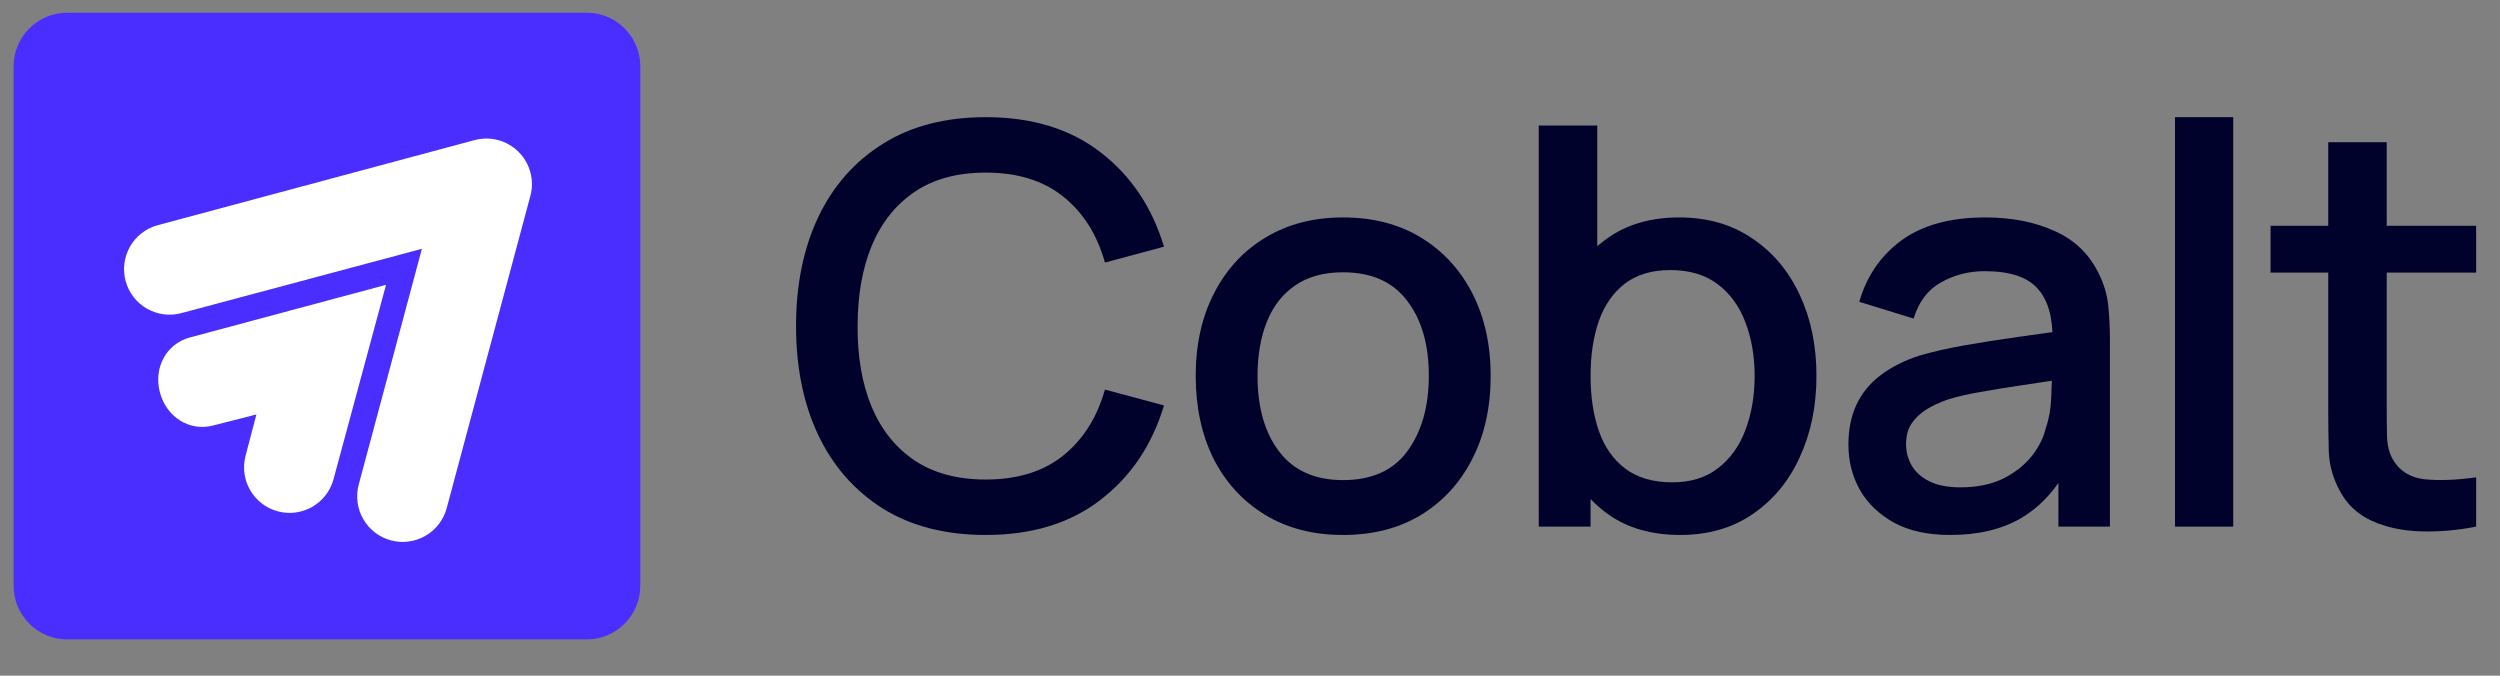
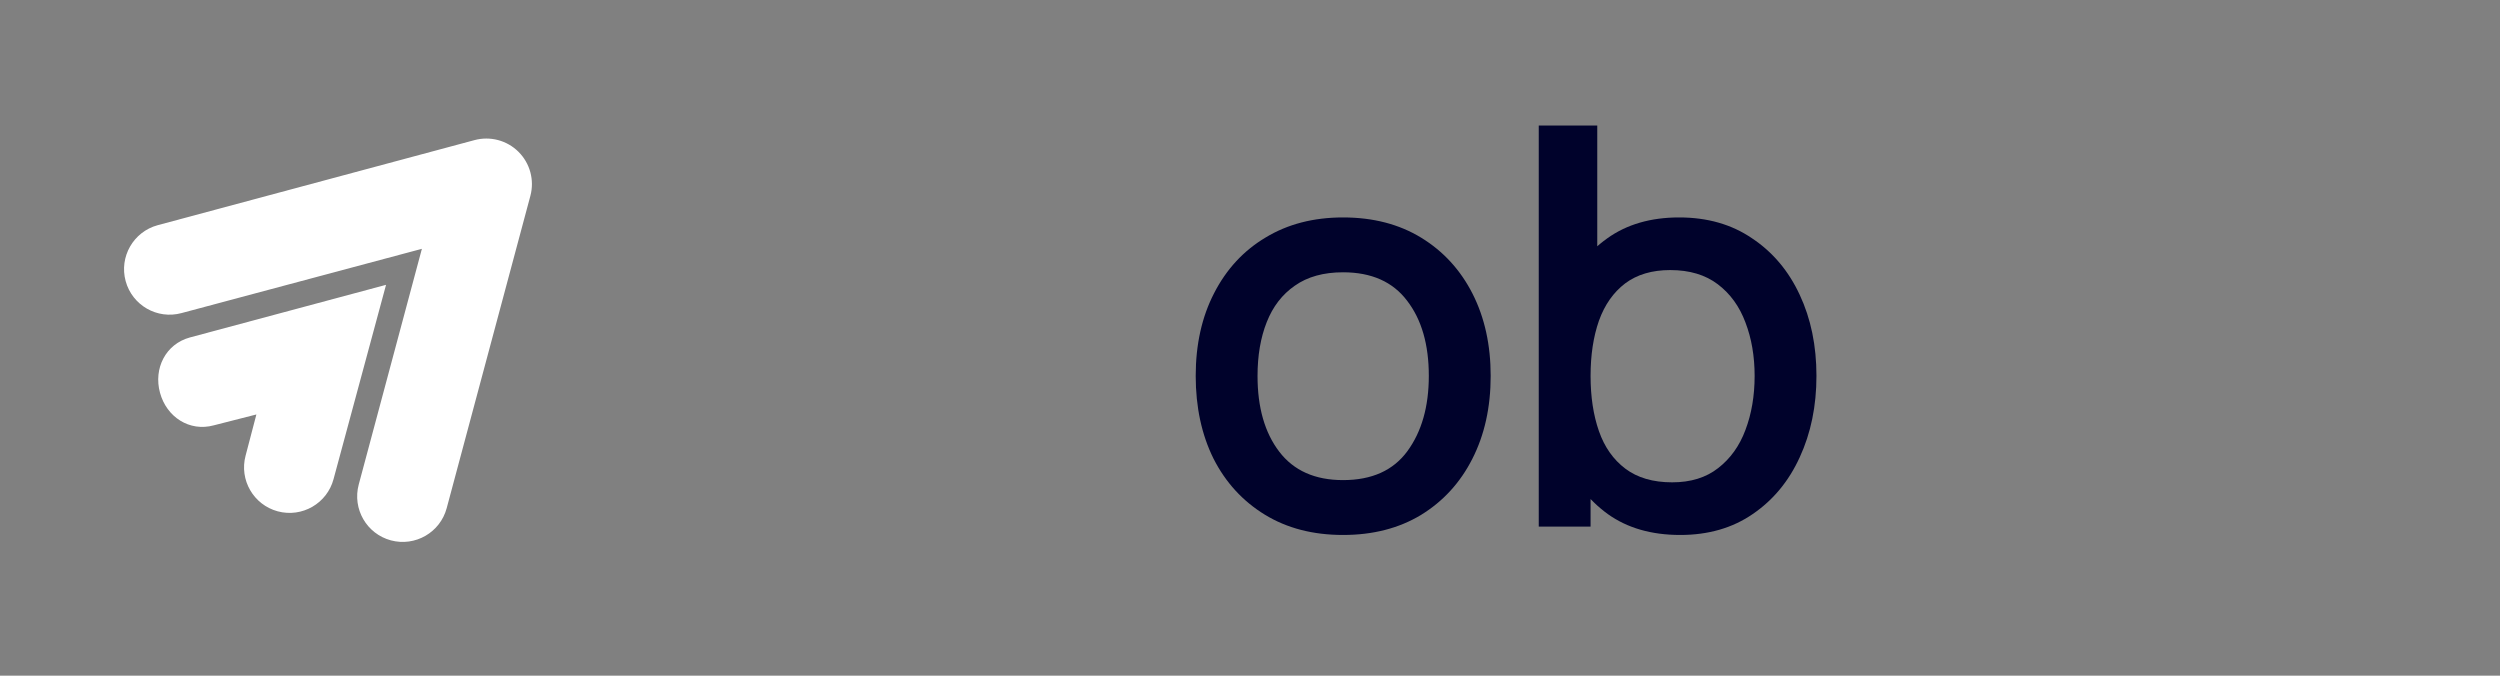
<svg xmlns="http://www.w3.org/2000/svg" width="74" height="20" viewBox="0 0 74 20" fill="none">
  <rect x="0" y="0" width="74" height="20" fill="#808080" stroke="none" />
-   <path d="M0.403 1.964C0.403 1.087 1.114 0.376 1.991 0.376H17.366C18.242 0.376 18.953 1.087 18.953 1.964V17.339C18.953 18.216 18.242 18.927 17.366 18.927H1.991C1.114 18.927 0.403 18.216 0.403 17.339V1.964Z" fill="#4A2DFF" />
  <path fill-rule="evenodd" clip-rule="evenodd" d="M15.348 4.494C15.69 4.835 15.824 5.332 15.699 5.798L13.222 15.042C13.029 15.761 12.29 16.187 11.571 15.995C10.852 15.802 10.426 15.063 10.618 14.344L12.488 7.365L5.374 9.267C4.655 9.463 3.915 9.039 3.719 8.32C3.524 7.602 3.948 6.862 4.666 6.666L14.043 4.148C14.509 4.022 15.007 4.154 15.348 4.494ZM11.427 8.431L9.873 14.182C9.681 14.901 8.942 15.328 8.223 15.136C7.504 14.943 7.077 14.204 7.27 13.485L7.589 12.268L6.328 12.59C5.609 12.786 4.931 12.344 4.736 11.626C4.54 10.907 4.902 10.185 5.62 9.989L11.427 8.431Z" fill="white" />
-   <path d="M29.177 15.835C27.99 15.835 26.979 15.577 26.143 15.06C25.308 14.538 24.668 13.812 24.223 12.884C23.783 11.955 23.563 10.877 23.563 9.652C23.563 8.426 23.783 7.349 24.223 6.42C24.668 5.491 25.308 4.768 26.143 4.251C26.979 3.729 27.99 3.468 29.177 3.468C30.546 3.468 31.678 3.814 32.574 4.507C33.476 5.2 34.102 6.131 34.454 7.302L32.706 7.772C32.475 6.942 32.063 6.291 31.47 5.818C30.881 5.345 30.117 5.109 29.177 5.109C28.337 5.109 27.636 5.298 27.075 5.678C26.515 6.057 26.091 6.587 25.805 7.269C25.525 7.95 25.385 8.745 25.385 9.652C25.38 10.559 25.517 11.353 25.797 12.034C26.083 12.716 26.506 13.246 27.067 13.626C27.633 14.005 28.337 14.194 29.177 14.194C30.117 14.194 30.881 13.958 31.47 13.485C32.063 13.007 32.475 12.356 32.706 11.531L34.454 12.001C34.102 13.172 33.476 14.104 32.574 14.796C31.678 15.489 30.546 15.835 29.177 15.835Z" fill="#00022B" />
  <path d="M39.754 15.835C38.864 15.835 38.091 15.634 37.437 15.233C36.783 14.832 36.278 14.28 35.92 13.576C35.569 12.867 35.393 12.051 35.393 11.127C35.393 10.198 35.574 9.382 35.937 8.679C36.3 7.97 36.808 7.42 37.462 7.03C38.116 6.634 38.88 6.436 39.754 6.436C40.645 6.436 41.417 6.637 42.071 7.038C42.725 7.439 43.23 7.992 43.588 8.695C43.945 9.399 44.124 10.21 44.124 11.127C44.124 12.056 43.942 12.875 43.58 13.584C43.222 14.288 42.717 14.84 42.062 15.242C41.408 15.637 40.639 15.835 39.754 15.835ZM39.754 14.211C40.606 14.211 41.241 13.925 41.659 13.354C42.082 12.776 42.293 12.034 42.293 11.127C42.293 10.198 42.079 9.457 41.65 8.901C41.227 8.341 40.595 8.06 39.754 8.06C39.177 8.06 38.702 8.192 38.328 8.456C37.954 8.714 37.676 9.075 37.495 9.536C37.314 9.992 37.223 10.523 37.223 11.127C37.223 12.062 37.437 12.809 37.866 13.37C38.295 13.931 38.924 14.211 39.754 14.211Z" fill="#00022B" />
  <path d="M49.735 15.835C48.883 15.835 48.169 15.629 47.592 15.217C47.015 14.799 46.578 14.236 46.281 13.527C45.984 12.818 45.836 12.018 45.836 11.127C45.836 10.237 45.981 9.437 46.273 8.728C46.569 8.019 47.004 7.461 47.575 7.055C48.152 6.642 48.861 6.436 49.702 6.436C50.538 6.436 51.258 6.642 51.862 7.055C52.473 7.461 52.943 8.019 53.272 8.728C53.602 9.432 53.767 10.232 53.767 11.127C53.767 12.018 53.602 12.82 53.272 13.535C52.948 14.244 52.484 14.805 51.879 15.217C51.28 15.629 50.565 15.835 49.735 15.835ZM45.547 15.588V3.715H47.279V9.182H47.081V15.588H45.547ZM49.496 14.277C50.046 14.277 50.499 14.137 50.857 13.856C51.219 13.576 51.489 13.2 51.665 12.727C51.846 12.249 51.937 11.716 51.937 11.127C51.937 10.545 51.846 10.017 51.665 9.544C51.489 9.072 51.217 8.695 50.848 8.415C50.48 8.135 50.01 7.994 49.439 7.994C48.9 7.994 48.455 8.126 48.103 8.39C47.757 8.654 47.498 9.022 47.328 9.495C47.163 9.968 47.081 10.512 47.081 11.127C47.081 11.743 47.163 12.287 47.328 12.76C47.493 13.233 47.754 13.604 48.111 13.873C48.468 14.142 48.93 14.277 49.496 14.277Z" fill="#00022B" />
-   <path d="M57.722 15.835C57.062 15.835 56.51 15.714 56.065 15.472C55.62 15.225 55.282 14.901 55.051 14.499C54.825 14.093 54.713 13.648 54.713 13.164C54.713 12.713 54.792 12.317 54.952 11.977C55.111 11.636 55.347 11.347 55.661 11.111C55.974 10.869 56.359 10.674 56.815 10.526C57.211 10.41 57.659 10.309 58.159 10.22C58.659 10.133 59.184 10.05 59.734 9.973C60.289 9.896 60.838 9.819 61.383 9.742L60.756 10.089C60.767 9.391 60.618 8.874 60.311 8.539C60.008 8.198 59.486 8.027 58.744 8.027C58.277 8.027 57.848 8.137 57.458 8.357C57.068 8.572 56.796 8.929 56.642 9.429L55.034 8.934C55.254 8.17 55.672 7.563 56.287 7.112C56.908 6.662 57.733 6.436 58.761 6.436C59.558 6.436 60.25 6.574 60.838 6.848C61.432 7.118 61.866 7.547 62.141 8.135C62.284 8.426 62.372 8.734 62.405 9.058C62.438 9.382 62.454 9.731 62.454 10.105V15.588H60.929V13.551L61.226 13.815C60.858 14.497 60.388 15.005 59.816 15.341C59.25 15.67 58.552 15.835 57.722 15.835ZM58.027 14.425C58.516 14.425 58.937 14.34 59.288 14.17C59.64 13.994 59.923 13.771 60.138 13.502C60.352 13.233 60.492 12.952 60.558 12.661C60.651 12.397 60.704 12.1 60.715 11.771C60.731 11.441 60.739 11.177 60.739 10.979L61.3 11.185C60.756 11.268 60.261 11.342 59.816 11.408C59.371 11.474 58.967 11.54 58.604 11.606C58.247 11.666 57.928 11.74 57.648 11.828C57.411 11.911 57.2 12.01 57.013 12.125C56.831 12.241 56.686 12.381 56.576 12.546C56.471 12.71 56.419 12.911 56.419 13.147C56.419 13.378 56.477 13.593 56.592 13.79C56.708 13.983 56.884 14.137 57.12 14.252C57.356 14.368 57.659 14.425 58.027 14.425Z" fill="#00022B" />
-   <path d="M64.38 15.588V3.468H66.103V15.588H64.38Z" fill="#00022B" />
-   <path d="M73.294 15.588C72.733 15.698 72.184 15.745 71.645 15.728C71.106 15.711 70.626 15.607 70.202 15.415C69.779 15.222 69.46 14.92 69.246 14.508C69.053 14.139 68.949 13.766 68.933 13.386C68.922 13.002 68.916 12.568 68.916 12.084V4.21H70.647V12.001C70.647 12.359 70.65 12.669 70.656 12.933C70.667 13.197 70.724 13.419 70.829 13.601C71.027 13.942 71.34 14.137 71.769 14.186C72.203 14.23 72.711 14.211 73.294 14.129V15.588ZM67.209 8.069V6.684H73.294V8.069H67.209Z" fill="#00022B" />
</svg>